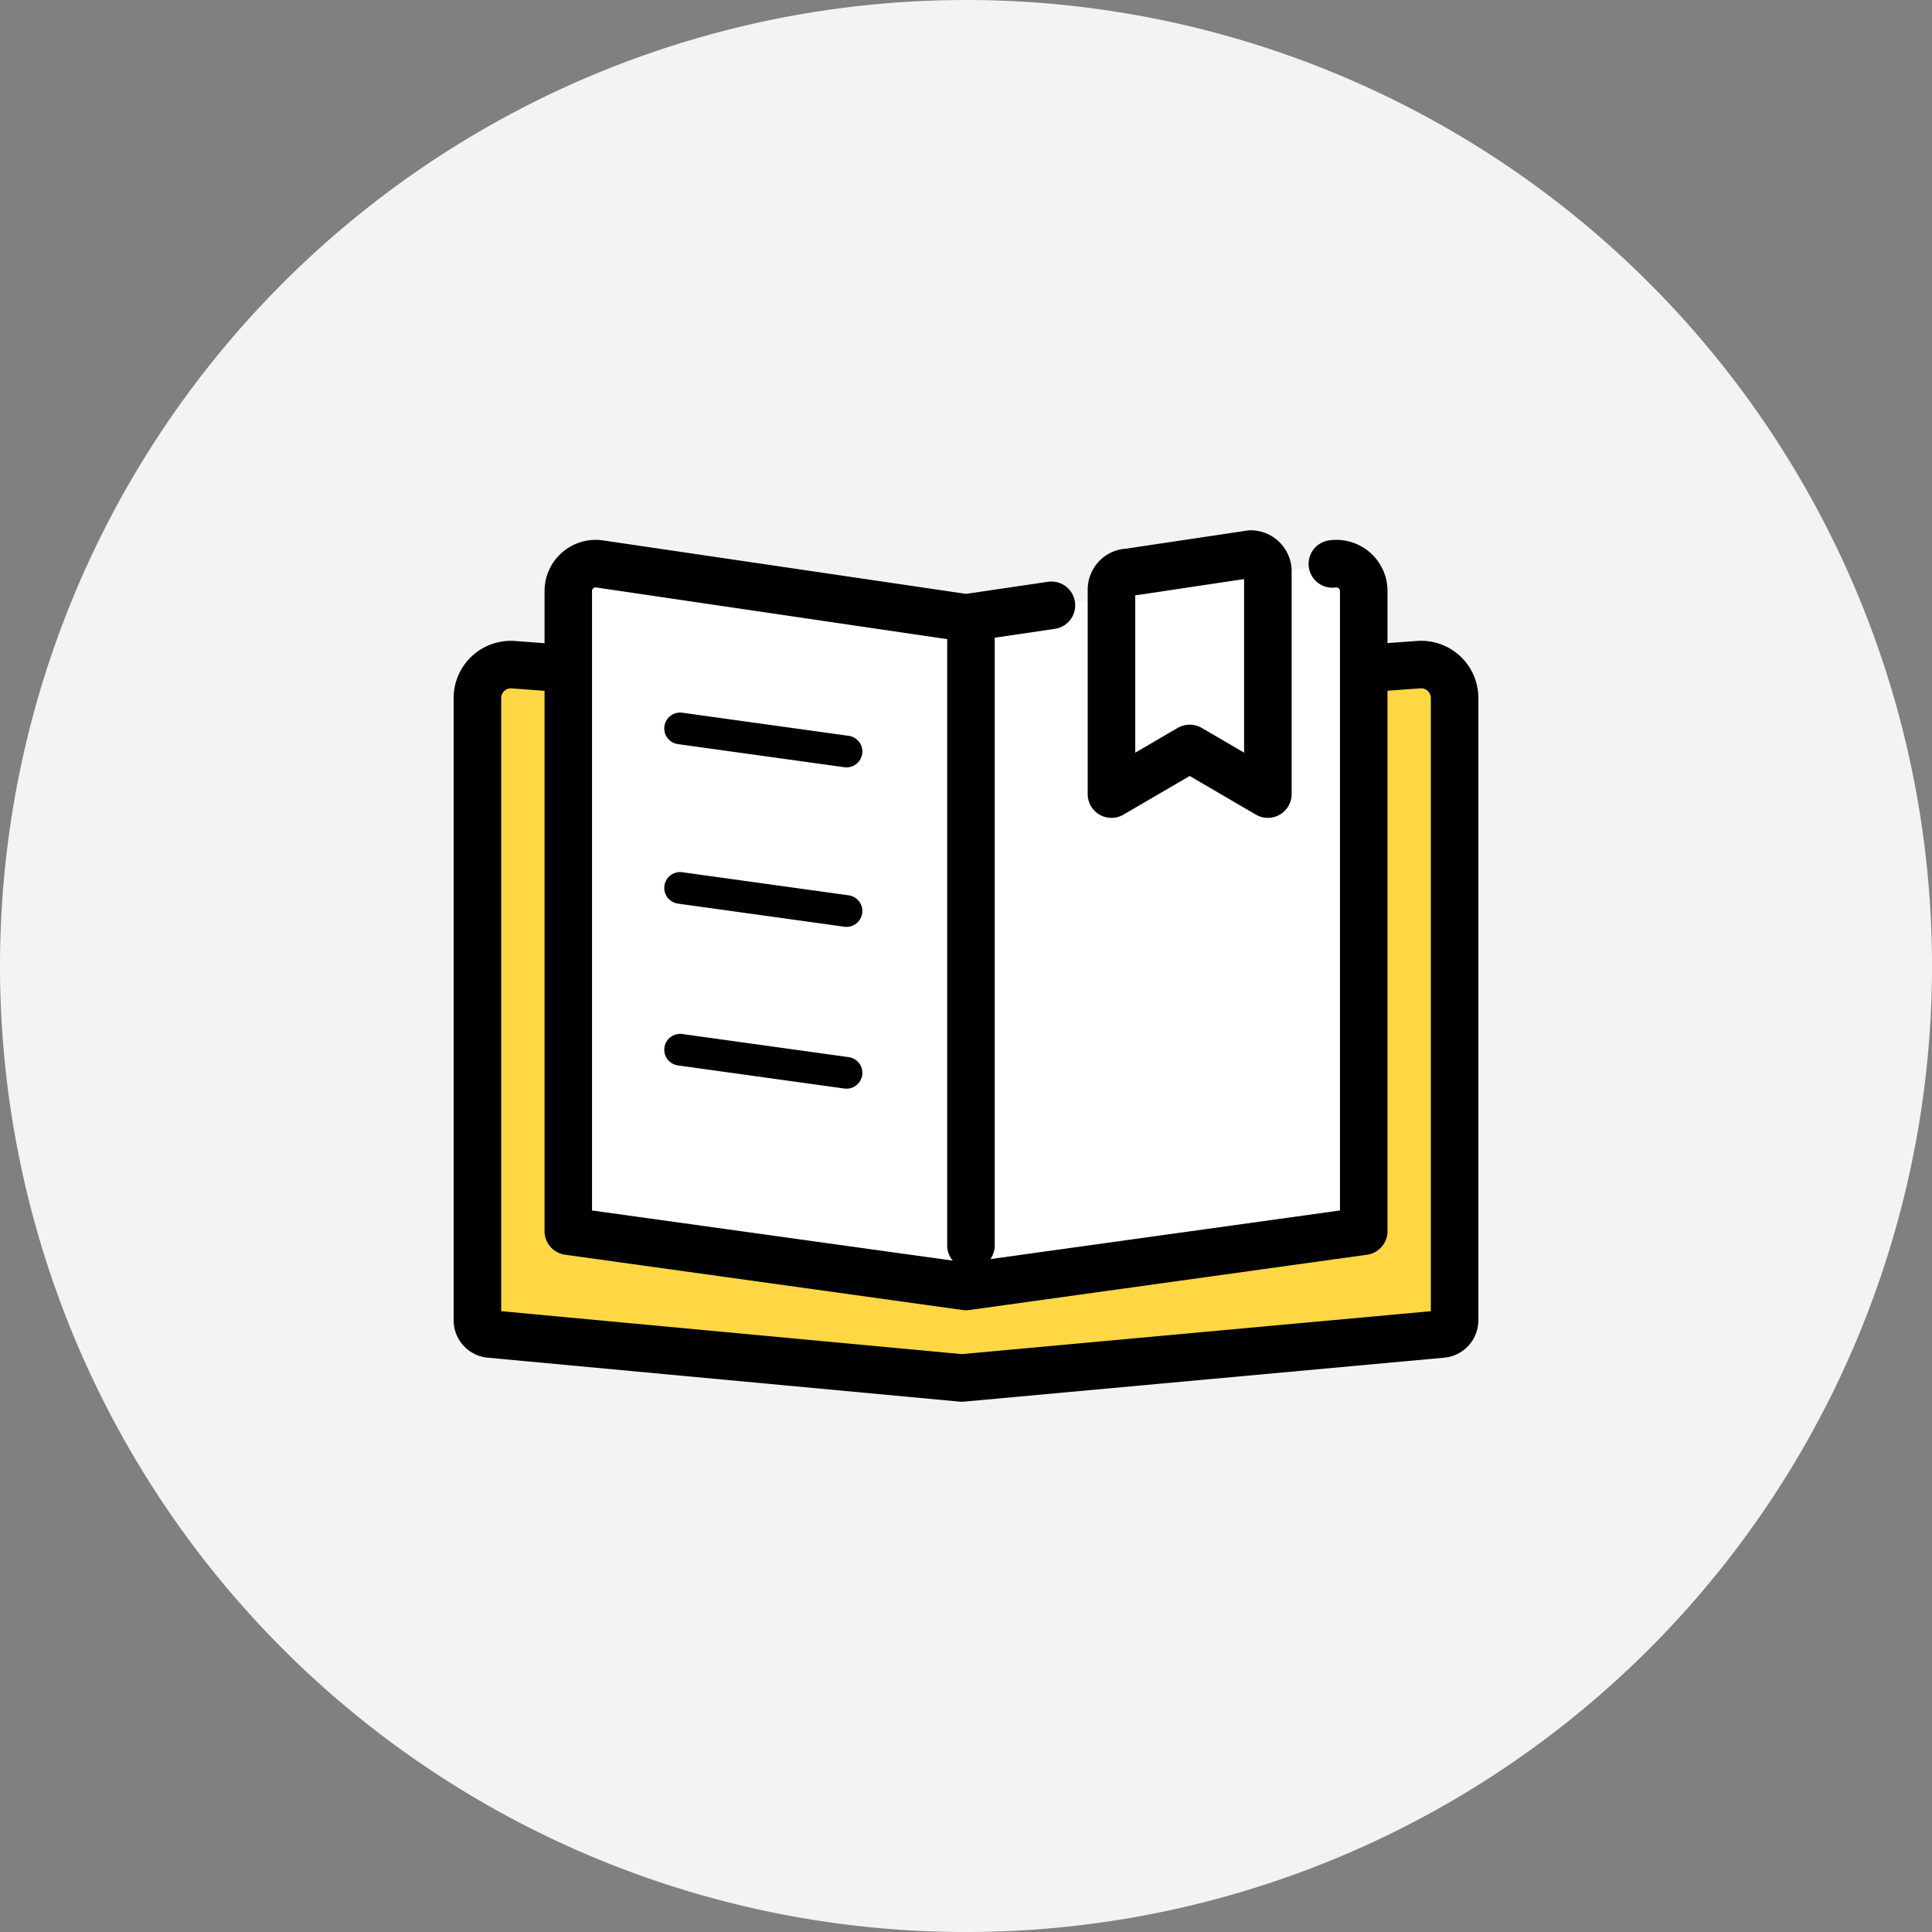
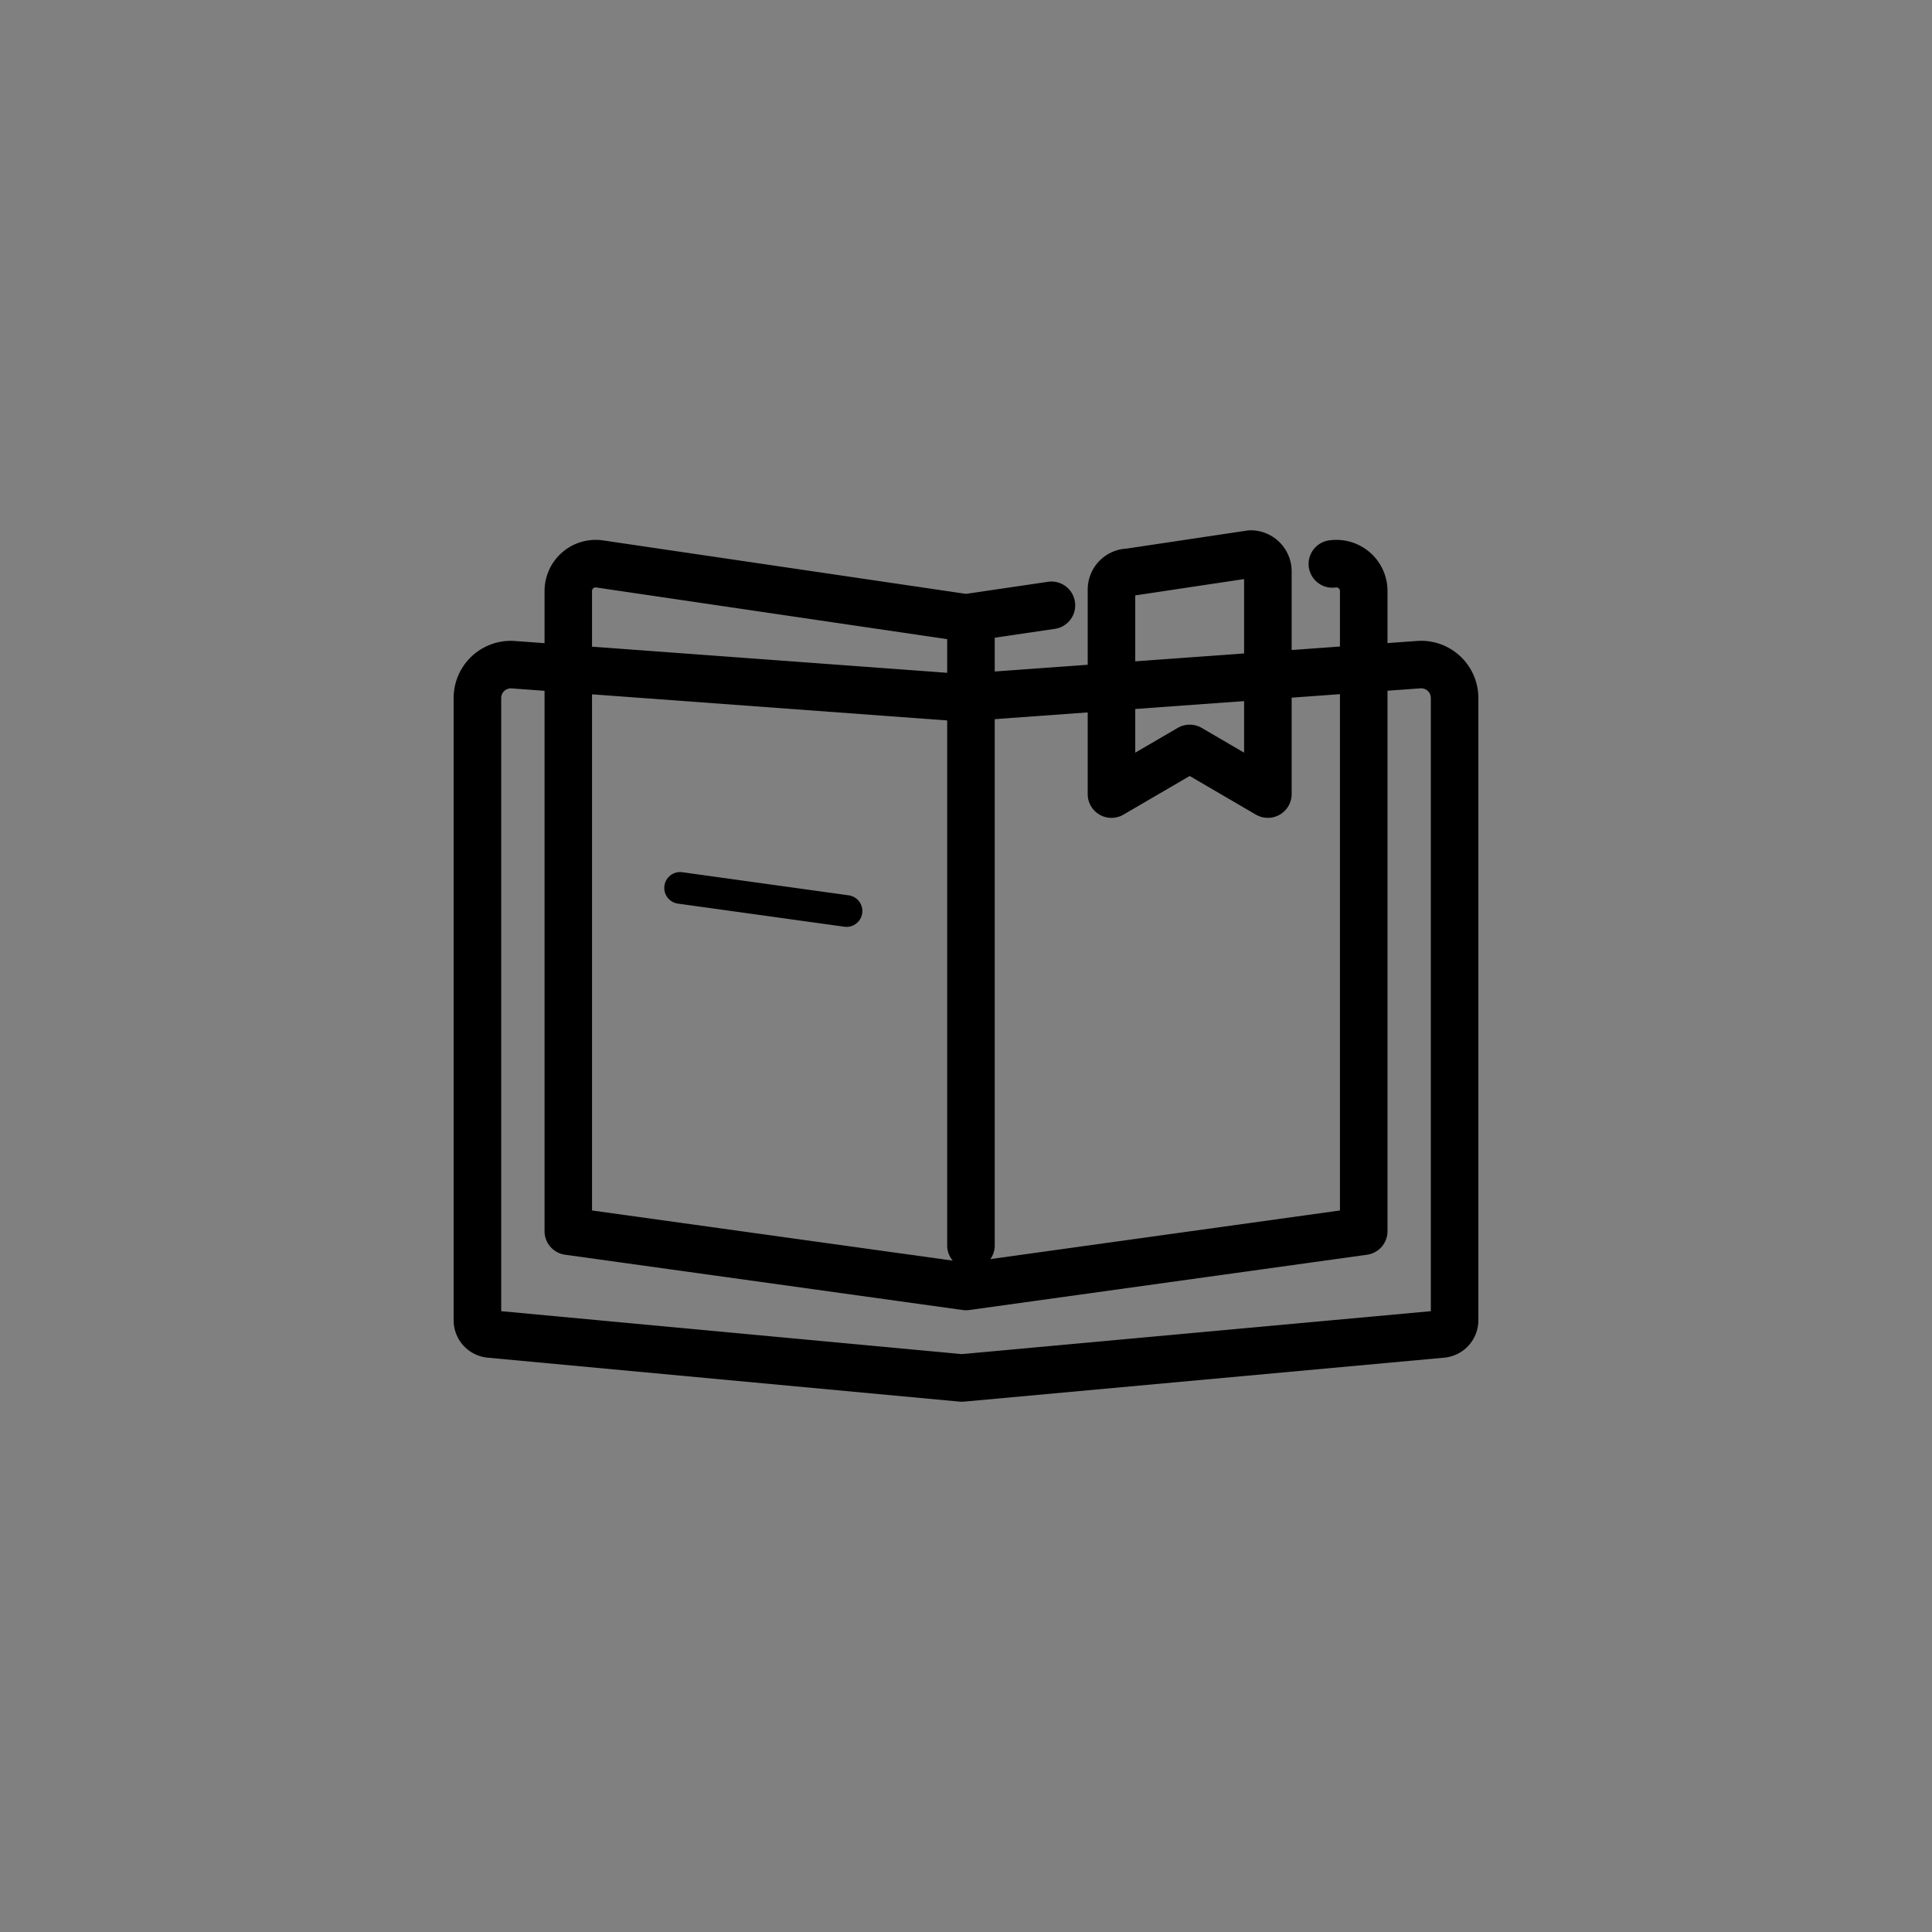
<svg xmlns="http://www.w3.org/2000/svg" width="180" height="180" viewBox="0 0 180 180">
  <rect x="0" y="0" width="180" height="180" fill="#808080" stroke="none" />
  <g id="グループ_1965" data-name="グループ 1965" transform="translate(10757 22787.307)">
-     <path id="パス_5896" data-name="パス 5896" d="M400,328.694a90,90,0,1,1-90-90,90,90,0,0,1,90,90" transform="translate(-10977 -23026)" fill="#f3f3f3" />
-     <path id="パス_5897" data-name="パス 5897" d="M354.34,362.979l-44.73,4.1-43.951-4.094a1.272,1.272,0,0,1-1.179-1.269V303.728a3.114,3.114,0,0,1,3.343-3.106L309.61,303.7l42.572-3.079a3.113,3.113,0,0,1,3.339,3.106v57.985a1.272,1.272,0,0,1-1.181,1.27" transform="translate(-10977 -23026)" fill="#ffd745" />
    <path id="パス_5898" data-name="パス 5898" d="M309.609,369.289c-.069,0-.137,0-.206-.009l-43.933-4.092a3.5,3.5,0,0,1-3.206-3.476V303.728a5.328,5.328,0,0,1,5.72-5.314l41.626,3.063,42.412-3.068a5.329,5.329,0,0,1,5.713,5.315V361.71a3.5,3.5,0,0,1-3.209,3.477l-44.715,4.093c-.067.006-.135.009-.2.009m-42.915-8.436,42.917,4,43.694-4V303.724a.9.9,0,0,0-.964-.9l-42.572,3.08a2.178,2.178,0,0,1-.323,0l-41.787-3.075a.9.9,0,0,0-.965.9Z" transform="translate(-10977 -23026)" />
-     <path id="パス_5899" data-name="パス 5899" d="M344.134,291.234a2.549,2.549,0,0,1,2.921,2.522V353.4L310,358.552,272.945,353.4V293.756a2.548,2.548,0,0,1,2.92-2.522L310,296.263l8-1.178Z" transform="translate(-10977 -23026)" fill="#fff" />
    <path id="パス_5900" data-name="パス 5900" d="M310,360.766a2.221,2.221,0,0,1-.3-.021l-37.055-5.153a2.214,2.214,0,0,1-1.91-2.194V293.756a4.766,4.766,0,0,1,5.458-4.714L310,294.023l7.674-1.13a2.215,2.215,0,0,1,.646,4.382l-8,1.178a2.187,2.187,0,0,1-.646,0l-34.134-5.028a.331.331,0,0,0-.267.077.323.323,0,0,0-.116.254V351.47L310,356.315l34.84-4.845V293.756a.334.334,0,0,0-.383-.331,2.215,2.215,0,1,1-.645-4.383,4.764,4.764,0,0,1,5.458,4.714V353.4a2.214,2.214,0,0,1-1.91,2.194L310.3,360.745a2.221,2.221,0,0,1-.3.021" transform="translate(-10977 -23026)" />
    <path id="パス_5901" data-name="パス 5901" d="M310.462,356.94a2.215,2.215,0,0,1-2.215-2.215V297.371a2.215,2.215,0,0,1,4.43,0v57.354a2.215,2.215,0,0,1-2.215,2.215" transform="translate(-10977 -23026)" />
-     <path id="パス_5902" data-name="パス 5902" d="M298.862,310.187a1.58,1.58,0,0,1-.2-.014L283.2,308.026a1.477,1.477,0,1,1,.406-2.925l15.458,2.147a1.476,1.476,0,0,1-.2,2.939" transform="translate(-10977 -23026)" />
    <path id="パス_5903" data-name="パス 5903" d="M298.862,325.047a1.58,1.58,0,0,1-.2-.014L283.2,322.886a1.477,1.477,0,1,1,.406-2.925l15.458,2.147a1.476,1.476,0,0,1-.2,2.939" transform="translate(-10977 -23026)" />
-     <path id="パス_5904" data-name="パス 5904" d="M298.862,340.122a1.58,1.58,0,0,1-.2-.014L283.2,337.961a1.477,1.477,0,1,1,.406-2.925l15.458,2.147a1.476,1.476,0,0,1-.2,2.939" transform="translate(-10977 -23026)" />
    <path id="パス_5905" data-name="パス 5905" d="M338.125,314.89a2.207,2.207,0,0,1-1.116-.3l-6.169-3.6-6.171,3.6a2.214,2.214,0,0,1-3.33-1.912V293.62a3.824,3.824,0,0,1,3.621-3.815l11.233-1.681a2.233,2.233,0,0,1,.328-.025,3.825,3.825,0,0,1,3.819,3.821v20.756a2.215,2.215,0,0,1-2.215,2.214m-7.285-8.682a2.217,2.217,0,0,1,1.116.3l3.954,2.308V292.645l-10.142,1.518v14.655l3.955-2.308a2.215,2.215,0,0,1,1.117-.3" transform="translate(-10977 -23026)" />
  </g>
</svg>